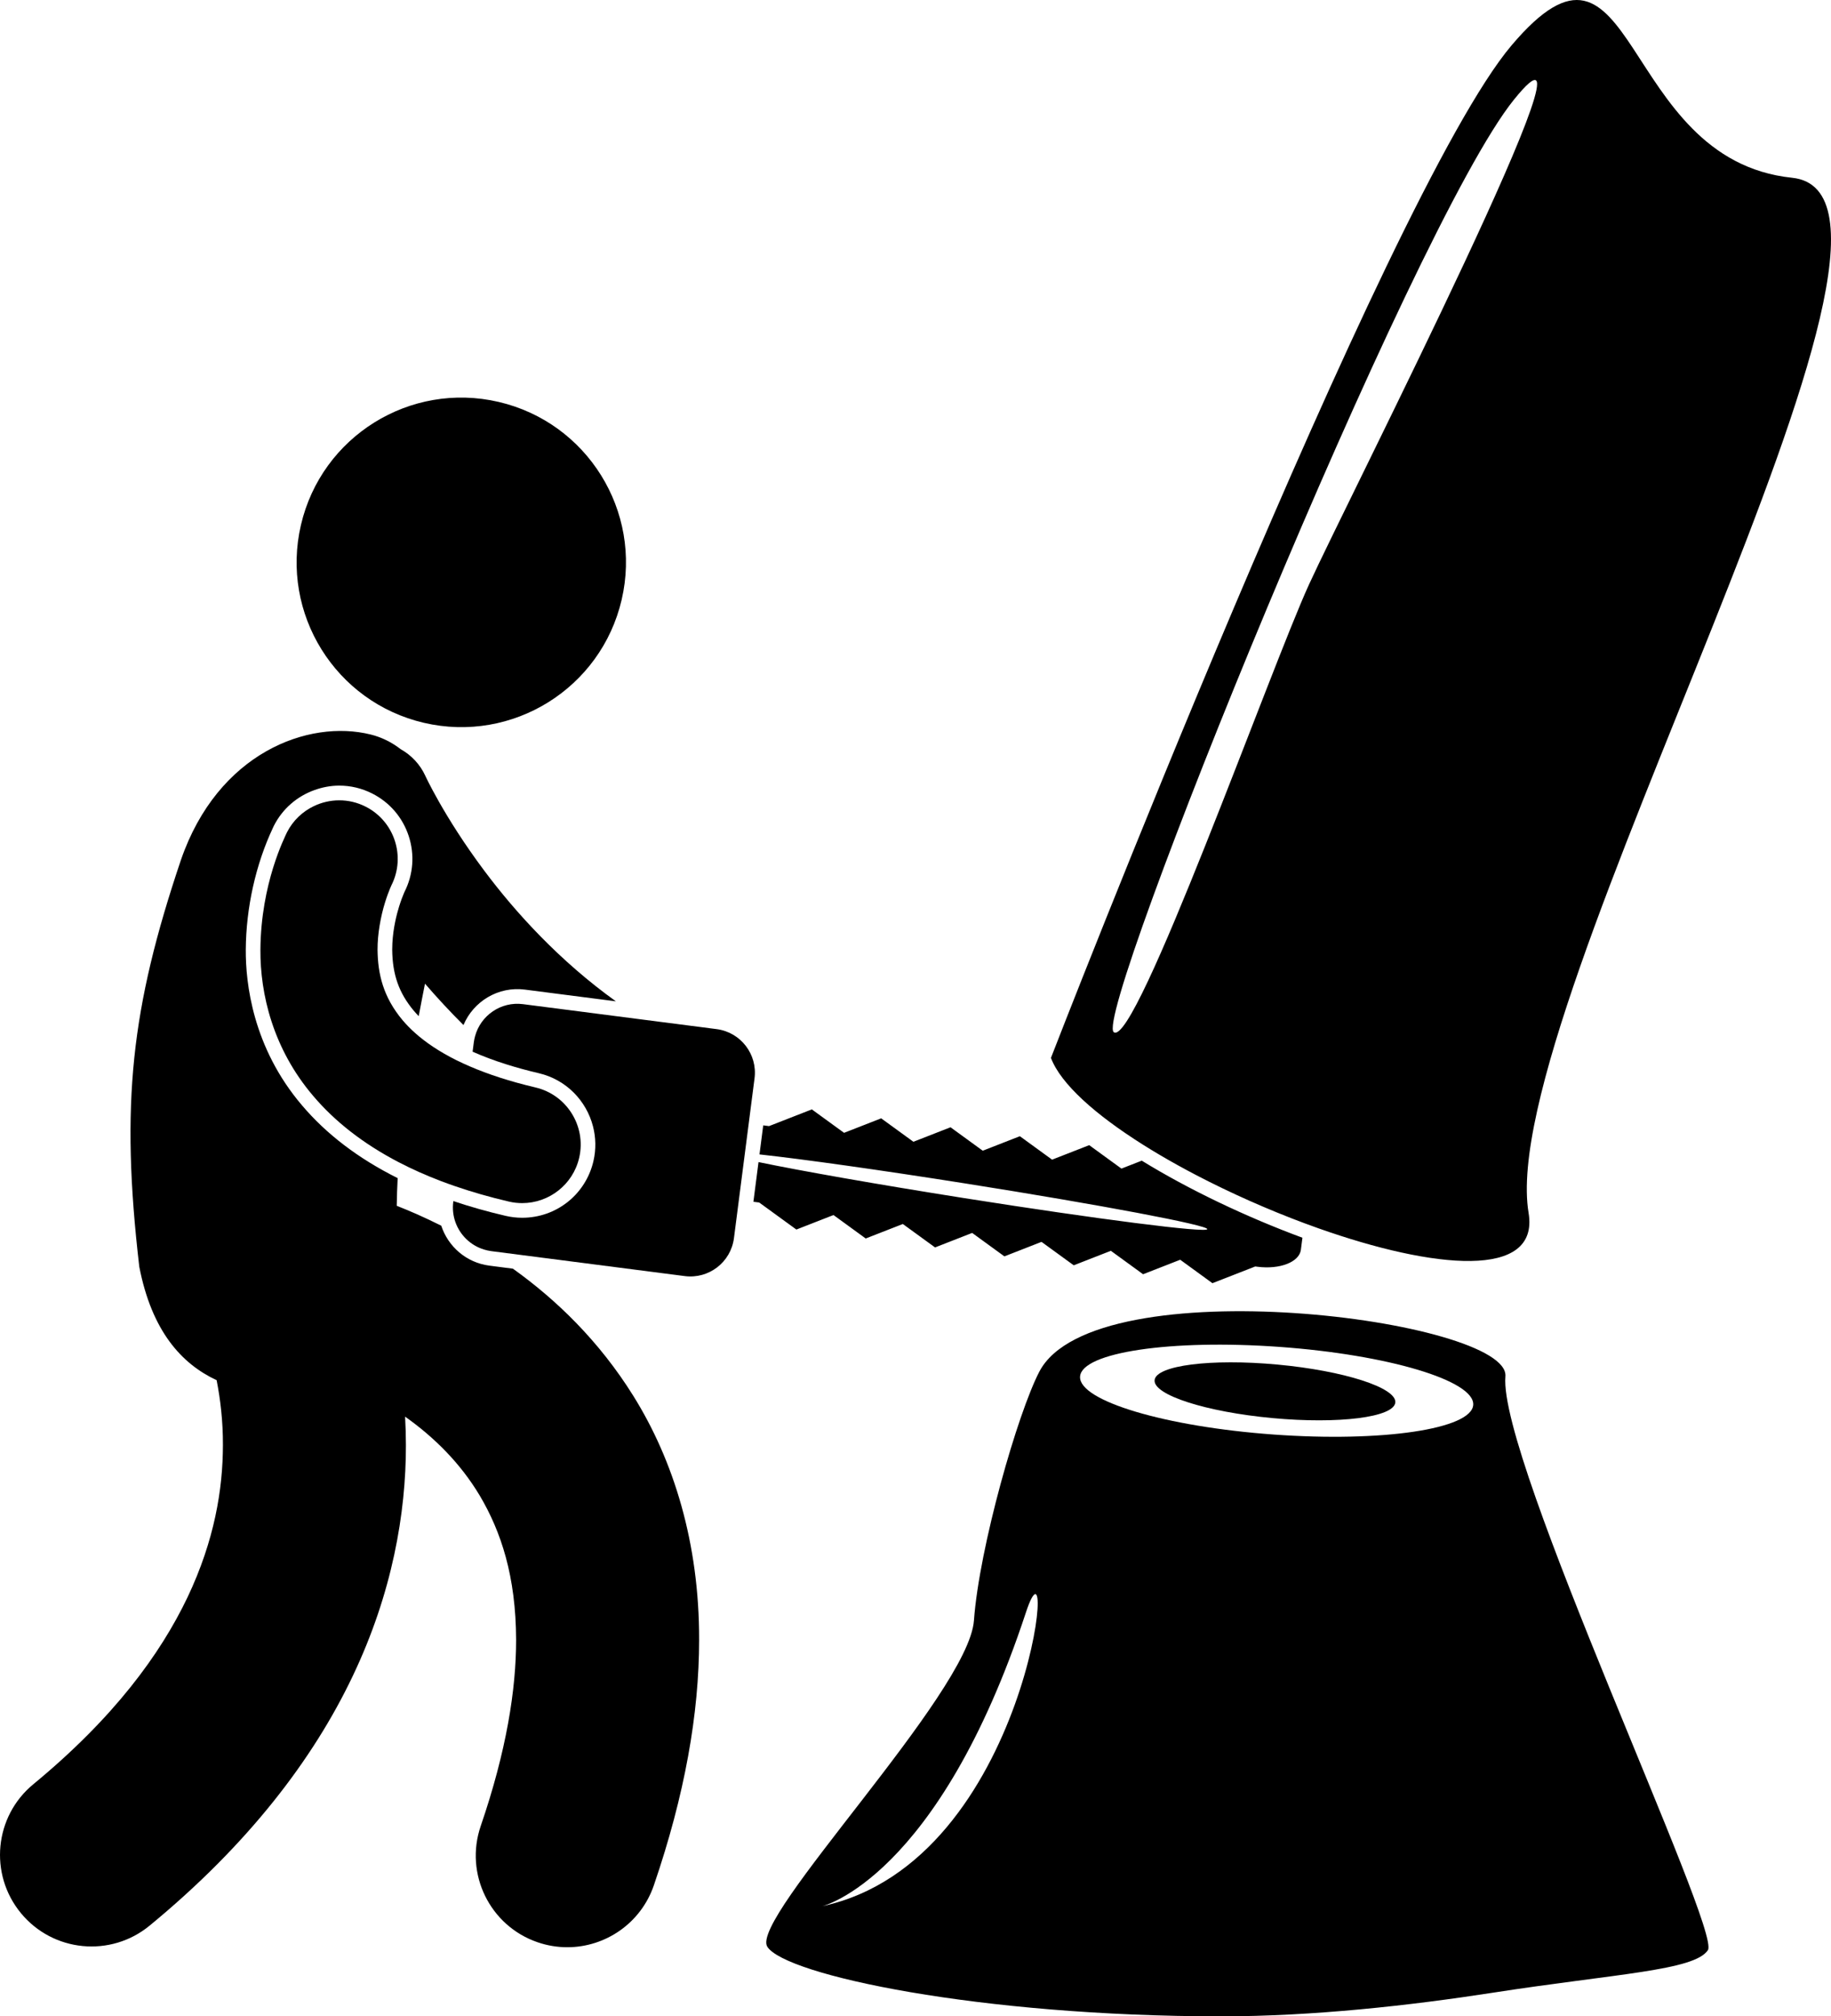
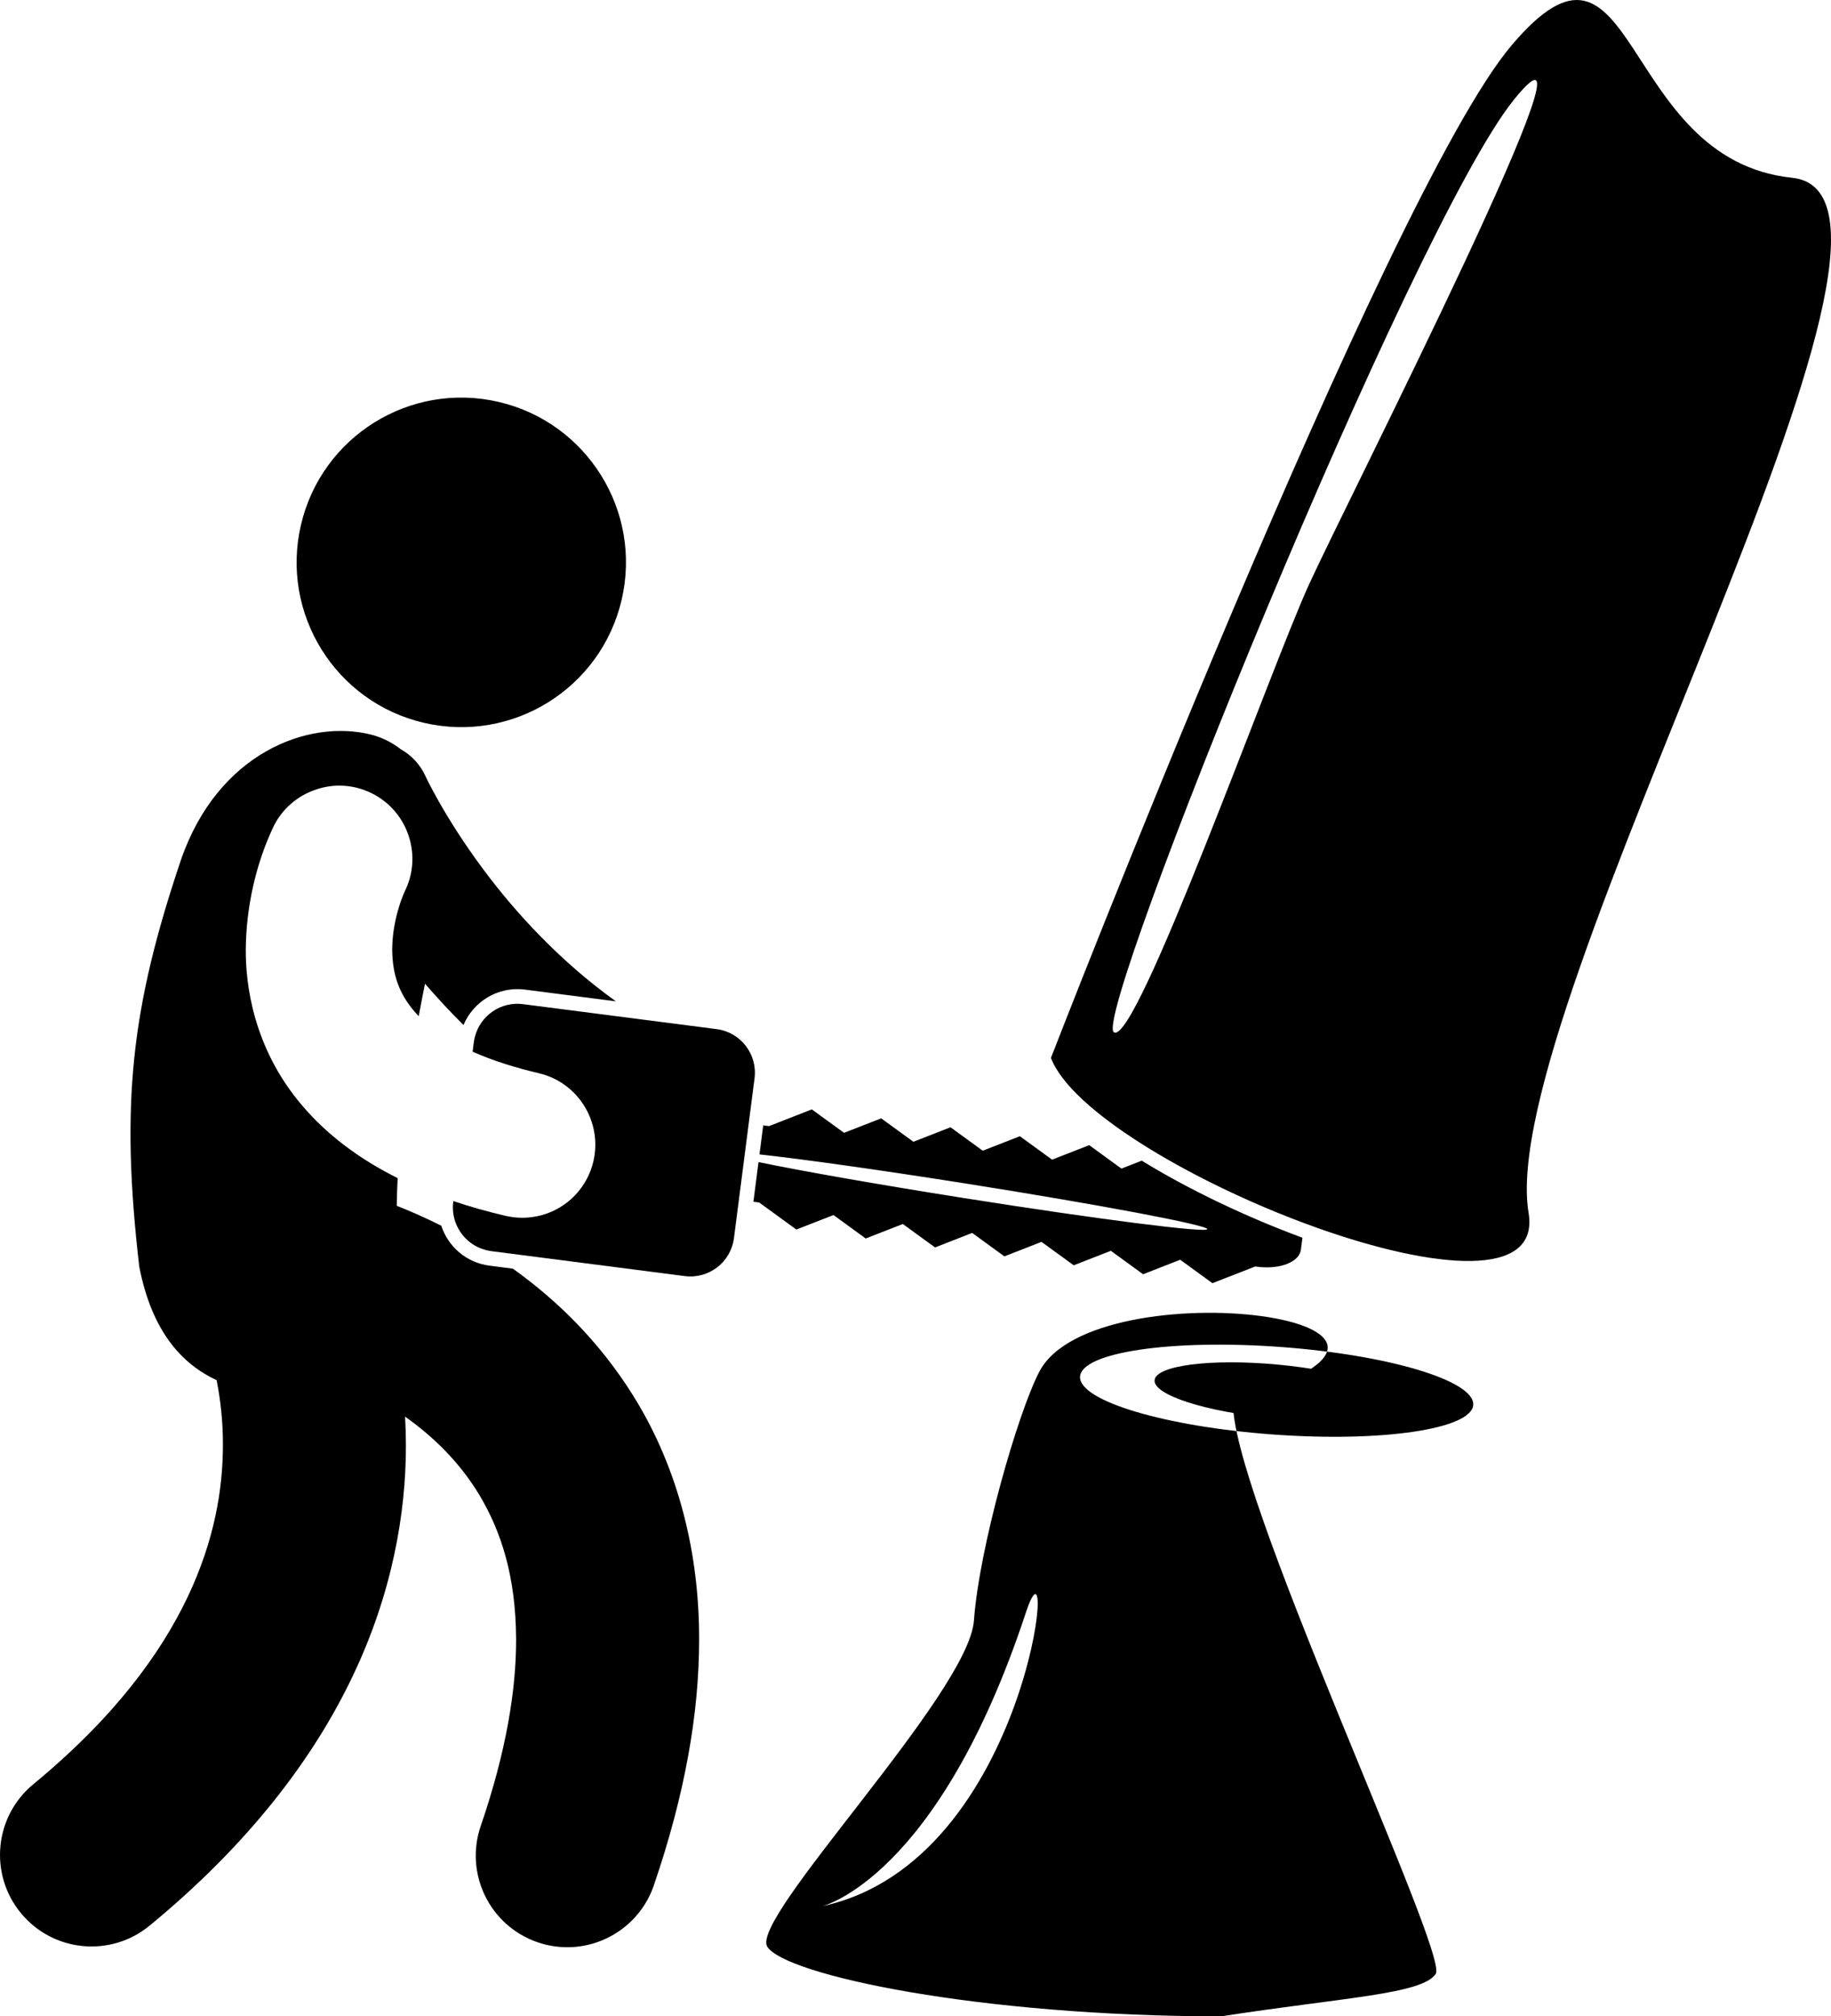
<svg xmlns="http://www.w3.org/2000/svg" enable-background="new 0 0 250.151 275.313" viewBox="0 0 250.151 275.313" id="timber">
-   <path d="M142.002,187.273c-2.942,5.617-8.216,23.977-8.942,33.989c-0.727,10.013-30.725,40.677-28.227,44.551   c2.498,3.874,28.963,9.5,62,9.5c12.561,0,25.829-1.476,37.181-3.235c16.744-2.594,27.489-3.011,29.321-5.805   c1.831-2.793-28.666-67-27.666-78.333C206.353,180.189,149.556,172.853,142.002,187.273z M112.335,260.273   c0,0,15.836-3.76,27.832-40.126C144.713,206.362,140.833,254.146,112.335,260.273z M174.029,195.875   c-14.832-1.068-26.683-4.611-26.47-7.917c0.214-3.306,12.41-5.12,27.243-4.052c14.832,1.066,26.683,4.611,26.47,7.916   C201.058,195.128,188.862,196.941,174.029,195.875z" />
+   <path d="M142.002,187.273c-2.942,5.617-8.216,23.977-8.942,33.989c-0.727,10.013-30.725,40.677-28.227,44.551   c2.498,3.874,28.963,9.5,62,9.5c16.744-2.594,27.489-3.011,29.321-5.805   c1.831-2.793-28.666-67-27.666-78.333C206.353,180.189,149.556,172.853,142.002,187.273z M112.335,260.273   c0,0,15.836-3.76,27.832-40.126C144.713,206.362,140.833,254.146,112.335,260.273z M174.029,195.875   c-14.832-1.068-26.683-4.611-26.47-7.917c0.214-3.306,12.41-5.12,27.243-4.052c14.832,1.066,26.683,4.611,26.47,7.916   C201.058,195.128,188.862,196.941,174.029,195.875z" />
  <circle cx="63.024" cy="76.785" r="22.495" transform="rotate(-76.891 63.024 76.787)" />
  <path d="M20.444 262.924c13.45-11.057 22.339-22.712 27.741-34.065 5.415-11.343 7.282-22.272 7.271-31.545-.004-1.33-.044-2.625-.113-3.885 3.935 2.787 7.527 6.308 10.21 10.798 2.896 4.895 4.932 10.986 4.958 19.684.002 6.776-1.318 15.16-4.833 25.408-2.24 6.53 1.238 13.639 7.769 15.879 1.343.461 2.711.679 4.056.679 5.194.001 10.044-3.262 11.824-8.448 4.242-12.371 6.186-23.49 6.186-33.519.032-13.244-3.508-24.551-9.008-33.346-4.684-7.5-10.528-13.117-16.431-17.338l-3.219-.415c-3.156-.407-5.64-2.614-6.571-5.453-1.164-.581-2.306-1.118-3.411-1.606-.914-.401-1.8-.766-2.671-1.112.018-1.255.062-2.514.127-3.777-5.348-2.668-9.724-5.989-13.073-9.943-6.746-7.912-7.705-16.71-7.677-21.25.038-5.74 1.359-11.655 3.718-16.658l.07-.151.02-.046.028-.056c1.18-2.333 3.181-4.037 5.548-4.883 1.067-.382 2.201-.607 3.38-.607 1.576 0 3.094.363 4.508 1.078 2.383 1.205 4.154 3.265 4.987 5.804.833 2.538.63 5.248-.576 7.632l-.129.305c-.12.283-.361.892-.62 1.727-.309.996-.798 2.872-.908 4.985-.015.288-.023.581-.023.876.04 3.407.92 5.903 2.945 8.326.213.252.44.499.677.743.282-1.509.57-2.982.858-4.433 1.608 1.862 3.358 3.757 5.258 5.65 1.358-3.233 4.747-5.31 8.39-4.841l12.431 1.602c-7.691-5.515-13.716-12.133-18.005-17.873-2.772-3.703-4.823-7.02-6.155-9.362-.666-1.171-1.151-2.1-1.462-2.712-.155-.306-.264-.533-.33-.672-.034-.068-.056-.115-.067-.139v-.002c-.732-1.612-1.937-2.856-3.371-3.661-1.207-.934-2.573-1.628-4.093-2.007-8.537-2.129-20.912 2.508-25.947 17.148-6.805 20.176-8.268 33.307-5.682 55.521 1.704 8.767 5.754 13.245 10.567 15.491.508 2.586.871 5.576.86 8.854-.01 6.024-1.143 13.01-4.839 20.791-3.714 7.77-10.05 16.444-21.057 25.515-5.333 4.387-6.097 12.266-1.71 17.597C7.236 266.547 15.114 267.311 20.444 262.924zM131.98 161.606c18.29 2.892 33.047 5.677 32.961 6.223-.086.546-14.982-1.356-33.273-4.247-11.864-1.875-22.236-3.706-28.04-4.91l-.698 5.418.792.102 5.078 3.691 5.071-1.98 4.403 3.201 5.07-1.978 4.404 3.199 5.07-1.98 4.403 3.201 5.071-1.98 4.403 3.2 5.071-1.98 4.402 3.201 5.072-1.98 4.402 3.201 5.85-2.283.305.039c3.06.395 5.713-.643 5.929-2.314l.212-1.649c-7.646-2.825-15.487-6.551-21.949-10.523l-2.777 1.084-4.403-3.201-5.072 1.98-4.402-3.201-5.071 1.98-4.403-3.201-5.071 1.98-4.403-3.2-5.07 1.979-4.404-3.2-5.848 2.282-.792-.102-.511 3.966C109.649 158.268 120.096 159.727 131.98 161.606zM158.411 157.672c1.615.954 3.31 1.892 5.062 2.805 4.665 2.429 9.726 4.676 14.724 6.538.643.24 1.285.472 1.925.699 15.746 5.573 30.234 7.026 28.713-2.107-4.667-28 59.871-138.848 36-141.334-23.871-2.485-21.137-38.395-38.335-18.067-17.198 20.327-62.92 138.241-62.92 138.241 1.349 3.585 6.136 7.793 12.544 11.832.696.439 1.412.876 2.144 1.31C158.316 157.616 158.364 157.644 158.411 157.672zM152.168 140.94c-3.001-2.127 40.667-109.999 54.667-127.333 14-17.334-22.669 54.539-28.002 66.206C173.5 91.48 155.17 143.067 152.168 140.94z" />
  <ellipse cx="174.19" cy="189.968" rx="3.67" ry="16.513" transform="rotate(-84.704 174.19 189.974)" />
  <path d="M64.898,141.501c-0.069,0.257-0.127,0.519-0.163,0.79l-0.168,1.308c1.399,0.622,2.925,1.196,4.584,1.72   c1.396,0.441,2.882,0.848,4.46,1.218c3.743,0.873,6.497,3.759,7.401,7.246c0.392,1.513,0.441,3.139,0.062,4.764   c-1.064,4.55-5.066,7.728-9.734,7.728c-0.769,0-1.536-0.09-2.281-0.265c-2.5-0.581-4.87-1.255-7.12-2.012l-0.015,0.114   c-0.251,1.951,0.47,3.799,1.781,5.072c0.673,0.653,1.501,1.151,2.437,1.433c0.312,0.094,0.632,0.17,0.966,0.213l26.447,3.408   c3.287,0.423,6.294-1.897,6.718-5.184l0.417-3.236l0.255-1.983l0.72-5.585l0.107-0.827l0.518-4.02l0.255-1.983l0.54-4.186   c0.424-3.286-1.896-6.294-5.184-6.718l-10.036-1.293l-16.412-2.115C68.438,136.718,65.664,138.644,64.898,141.501z" />
-   <path d="M69.516,164.063c0.611,0.143,1.223,0.211,1.824,0.211c3.635,0.001,6.923-2.492,7.786-6.182   c0.513-2.201,0.06-4.399-1.077-6.158c-1.085-1.68-2.793-2.961-4.895-3.452c-0.016-0.004-0.031-0.008-0.047-0.012   c-3.496-0.822-6.389-1.783-8.805-2.816c-0.667-0.285-1.308-0.575-1.902-0.87c-2.396-1.188-4.226-2.446-5.626-3.683   c-0.693-0.613-1.282-1.221-1.783-1.813c-2.657-3.179-3.374-6.322-3.412-9.604c-0.003-1.123,0.107-2.229,0.275-3.262   c0.194-1.197,0.467-2.297,0.746-3.195c0.259-0.836,0.514-1.501,0.687-1.915c0.087-0.207,0.153-0.353,0.187-0.426v-0.002   c1.992-3.943,0.414-8.756-3.529-10.748c-2.305-1.166-4.903-1.104-7.065-0.069c-1.537,0.735-2.855,1.958-3.684,3.596   c-0.273,0.627-3.559,6.949-3.619,16.021c-0.038,5.997,1.694,13.483,7.202,19.944c2.935,3.465,6.799,6.514,11.671,9.052   c1.801,0.938,3.74,1.806,5.824,2.598c0.628,0.238,1.271,0.47,1.925,0.694C64.479,162.755,66.91,163.457,69.516,164.063z" />
</svg>